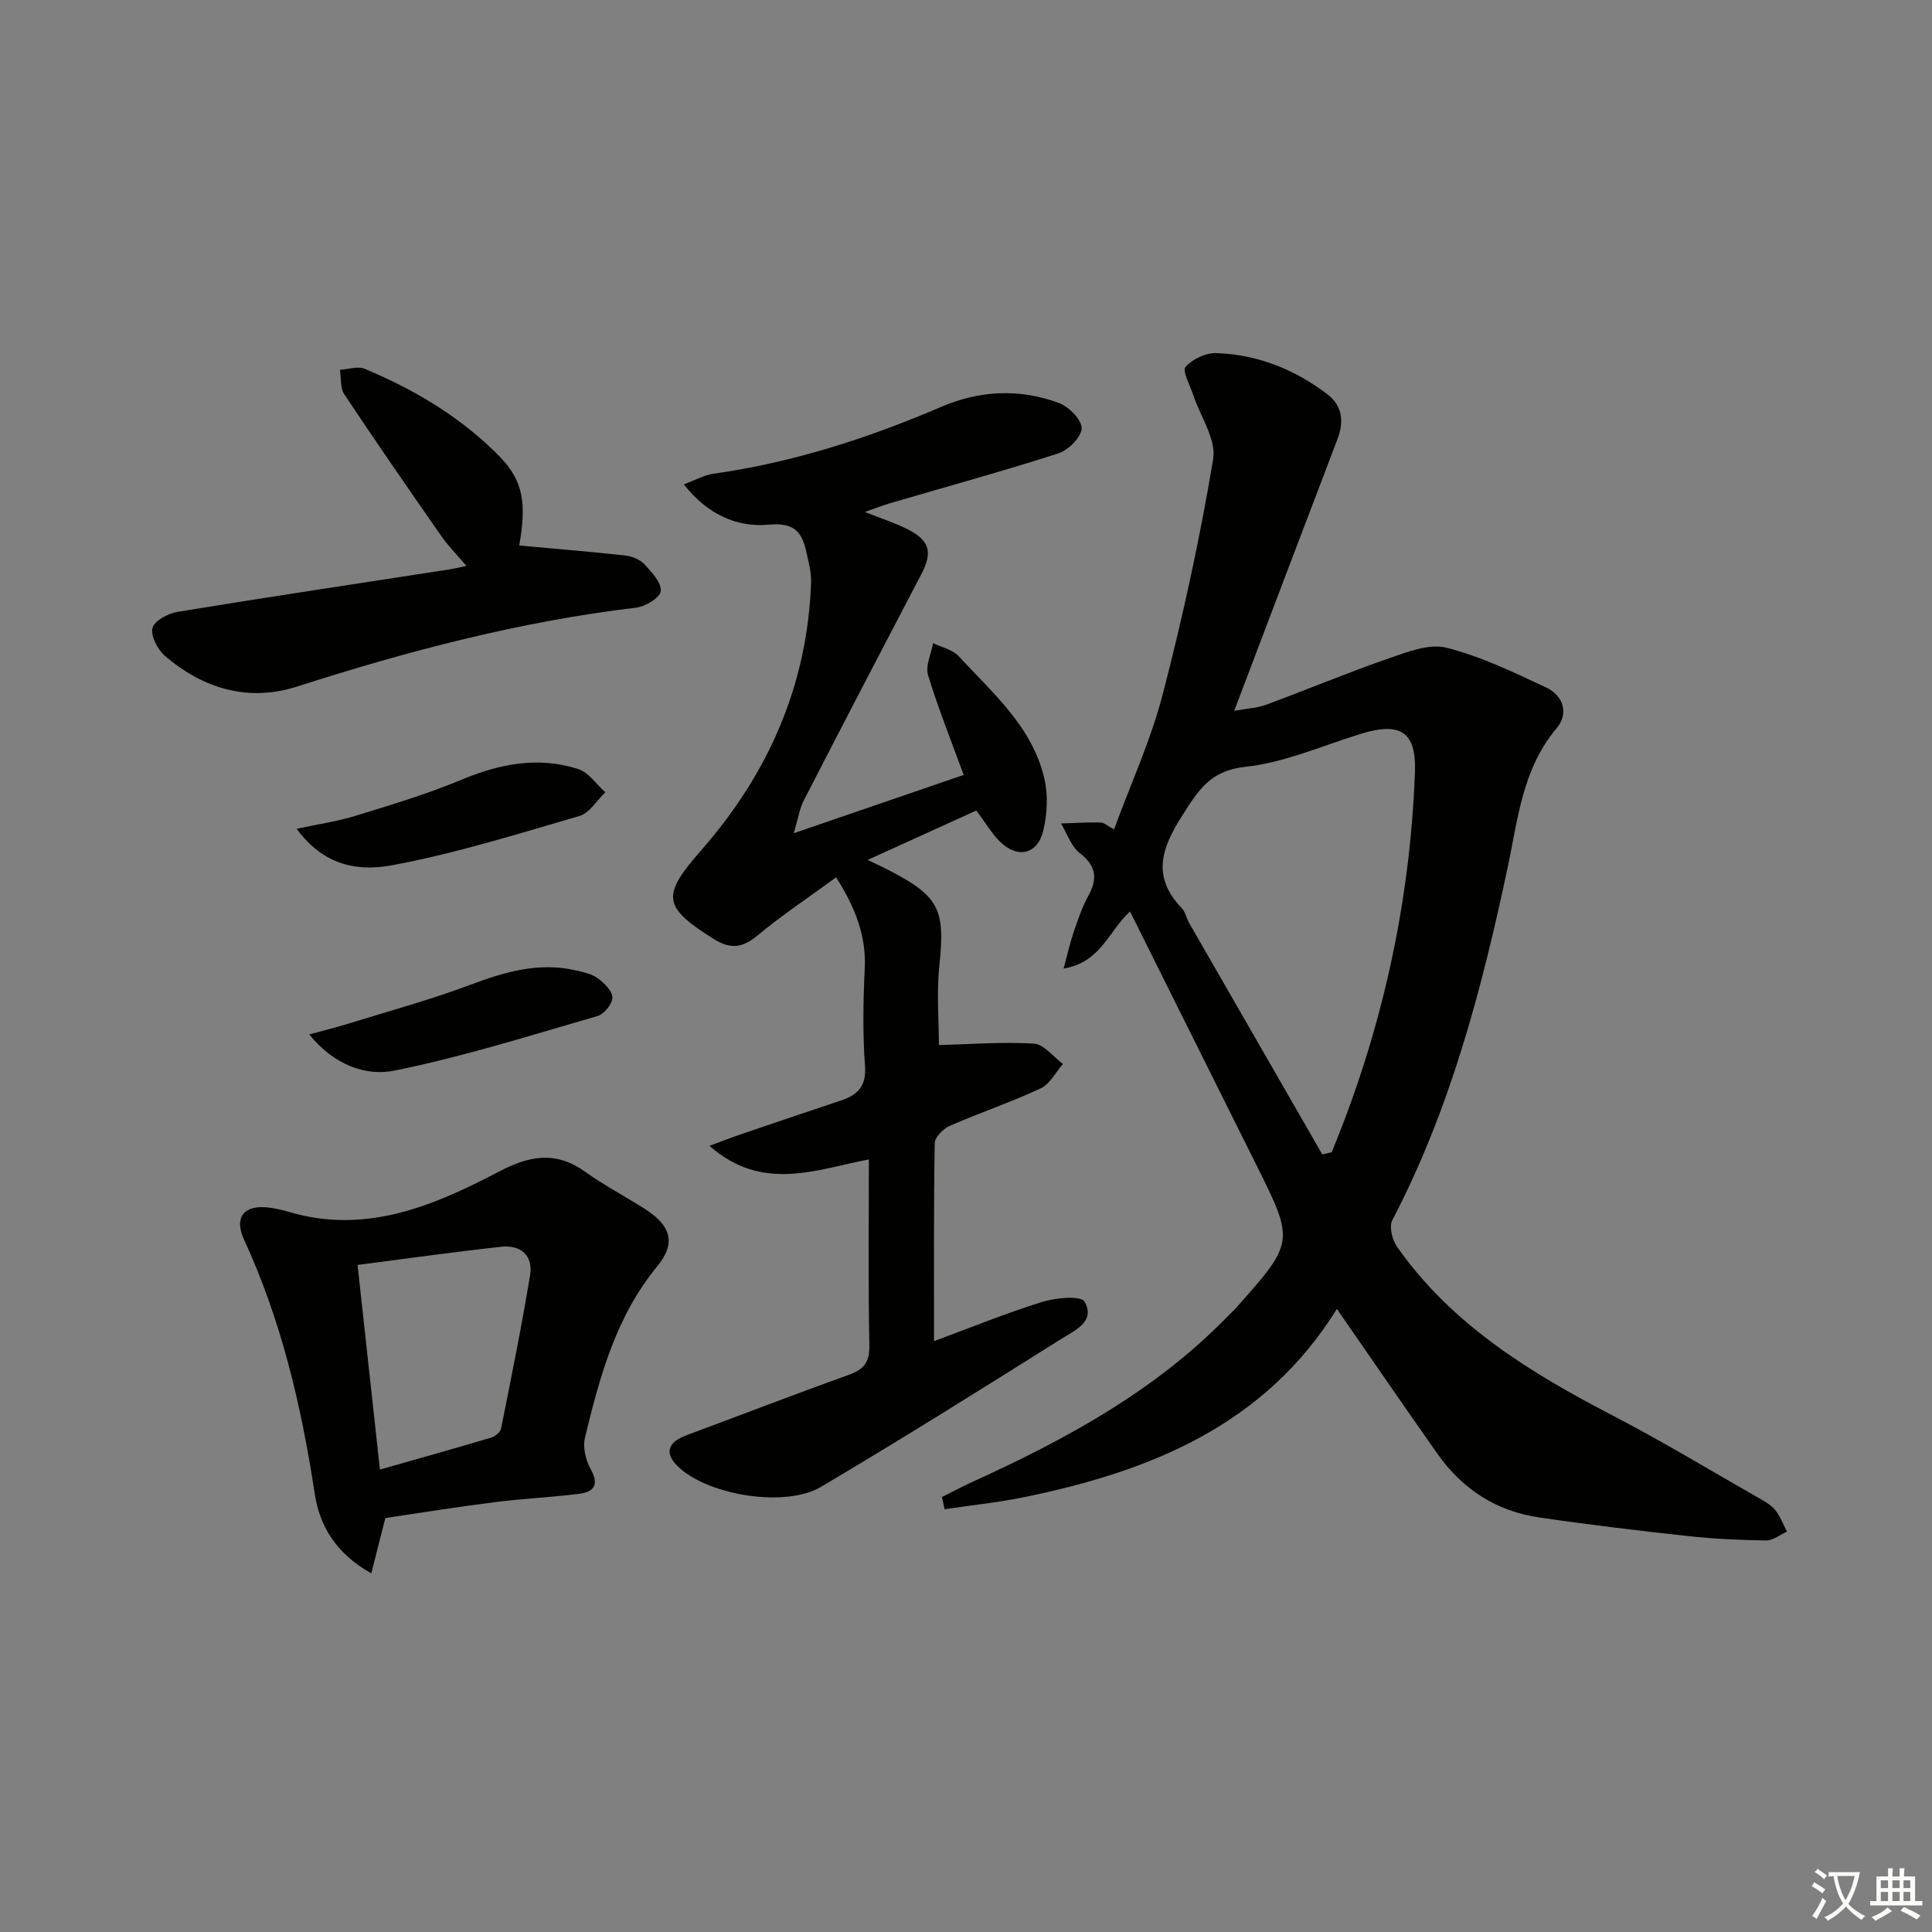
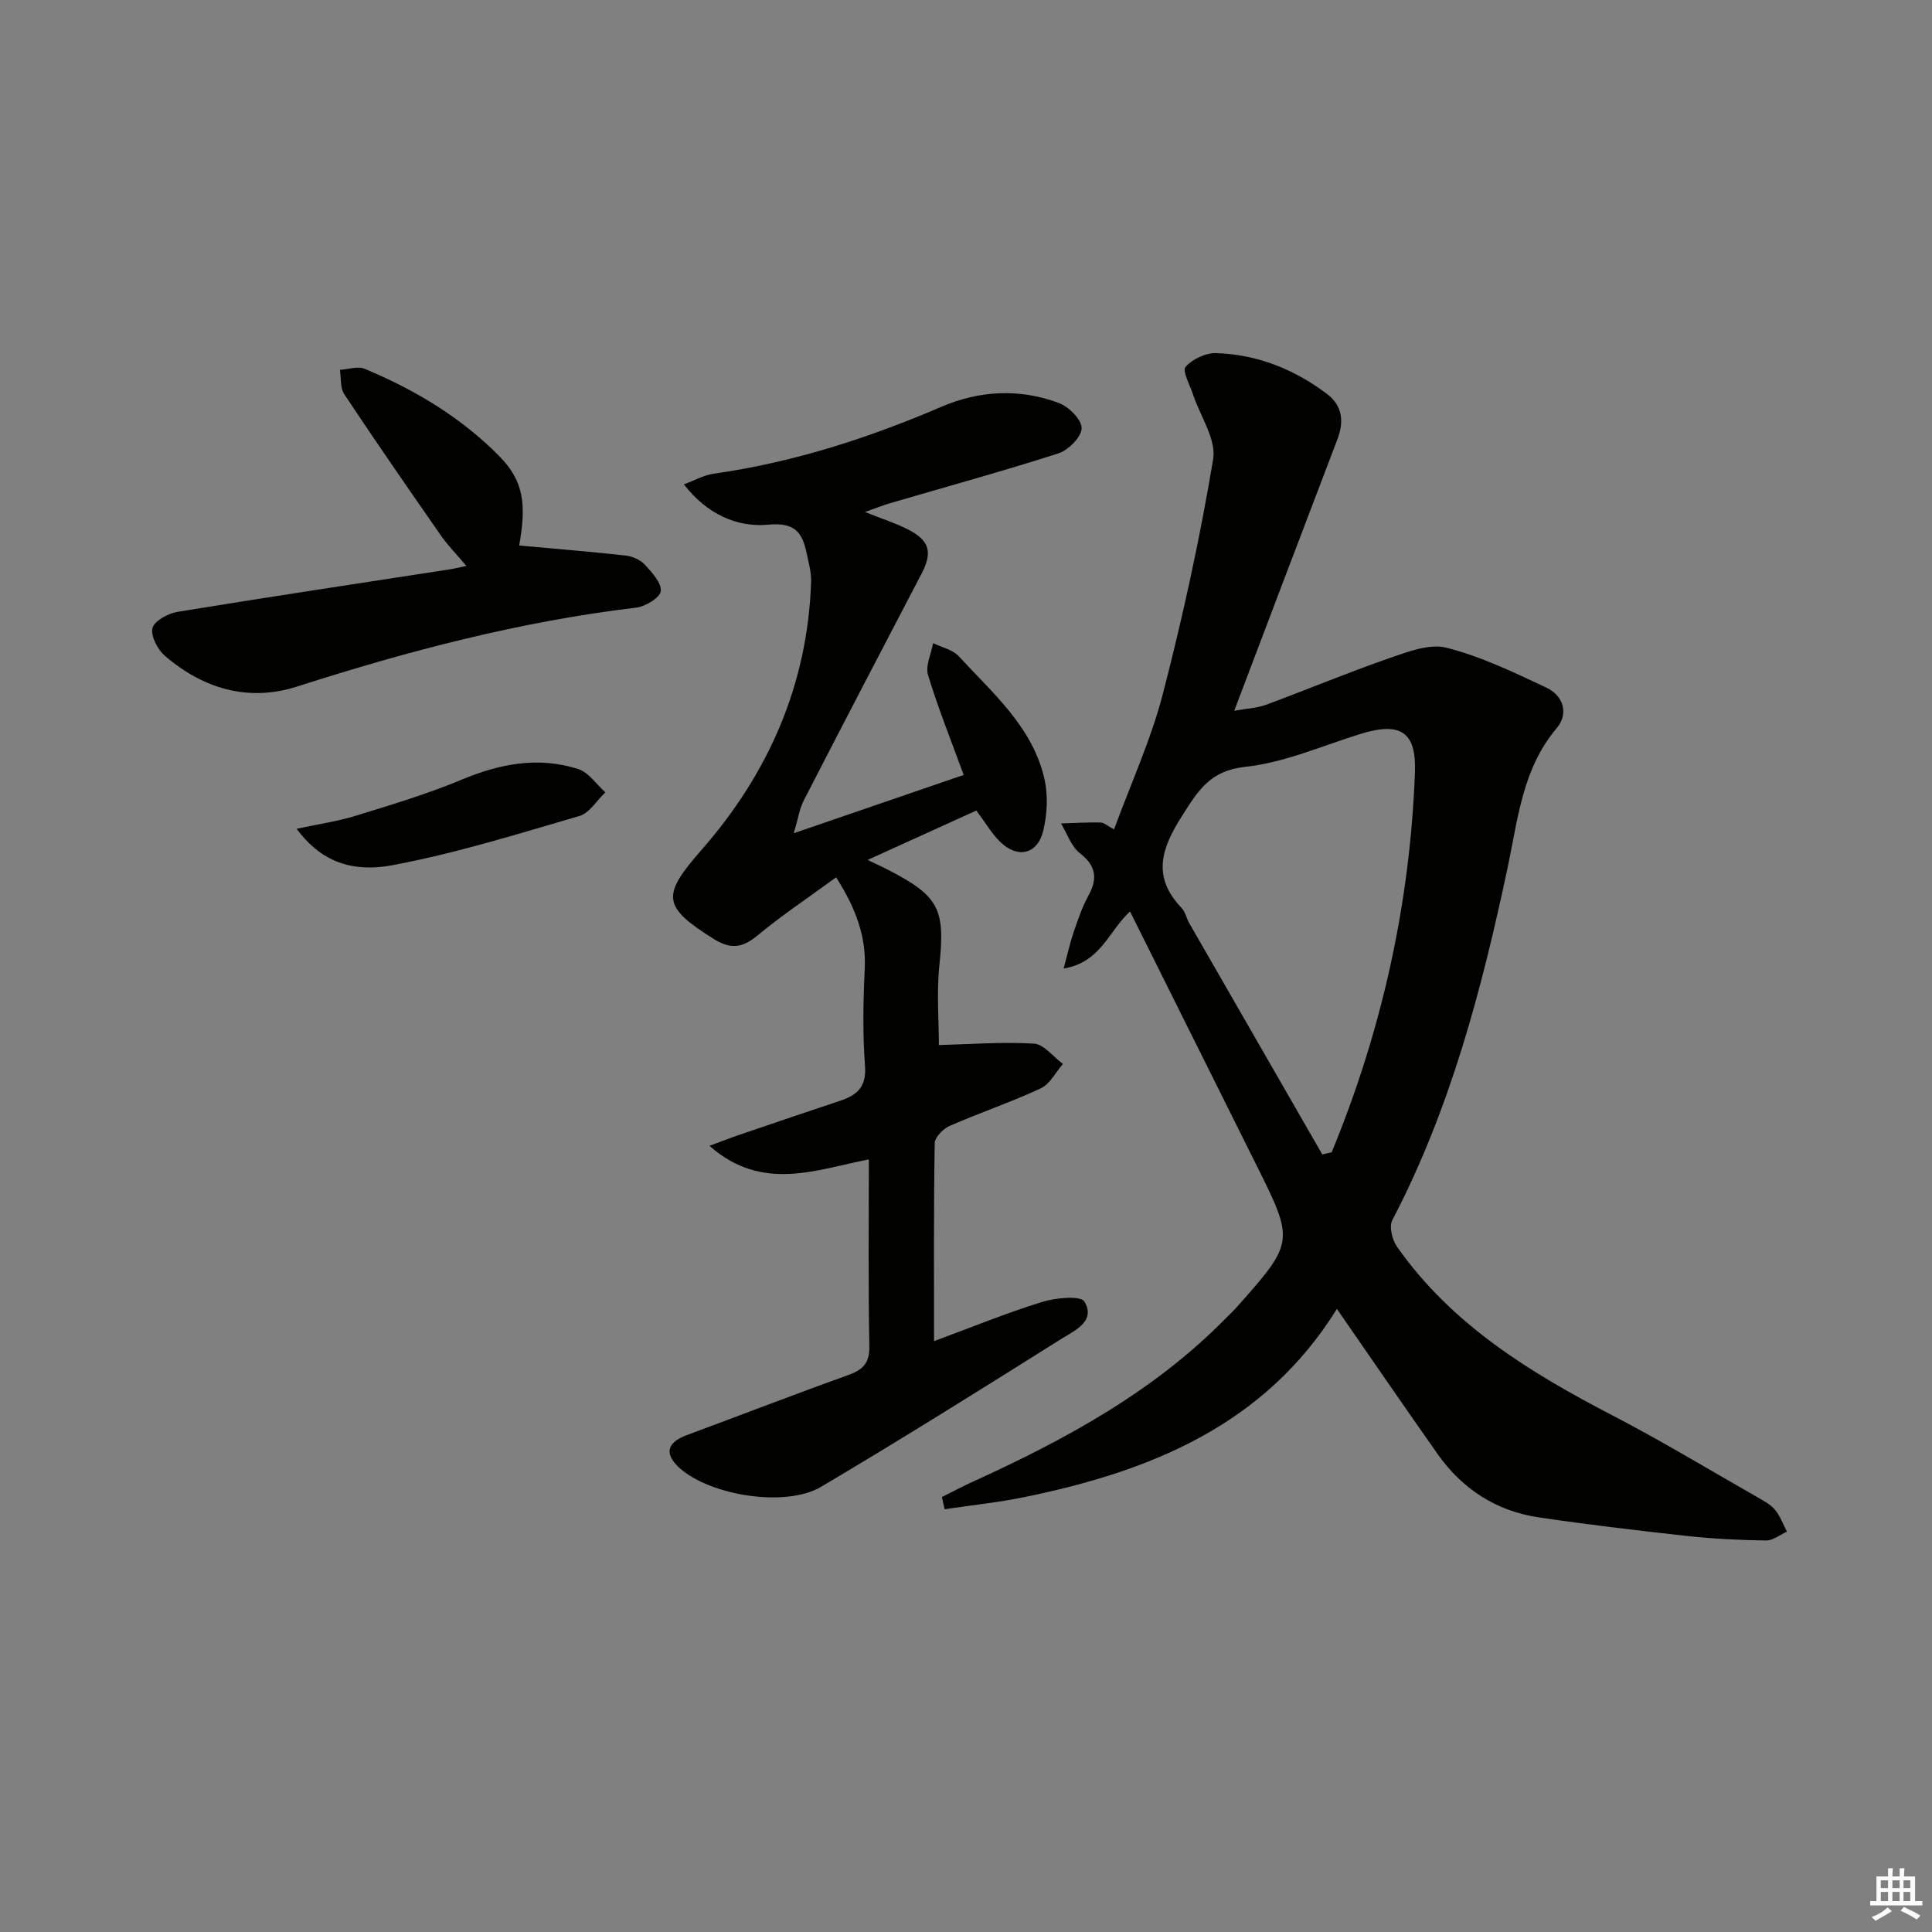
<svg xmlns="http://www.w3.org/2000/svg" enable-background="new 0 0 400 400" viewBox="0 0 400 400">
  <rect x="0" y="0" width="400" height="400" fill="#808080" stroke="none" />
-   <path d="m377.9 391.2c-.2.3-.4.5-.6.8-.7-.6-1.4-1-2.2-1.5.2-.3.4-.5.5-.8.6.4 1.4.8 2.3 1.5zm-1.8 6.1c-.2-.2-.5-.4-.9-.6.4-.6.8-1.2 1.2-1.9s.7-1.3.9-1.9c.3.3.5.5.8.7-.7 1.3-1.4 2.6-2 3.7zm2.2-9c-.3.3-.5.5-.6.8-.6-.6-1.3-1.1-2-1.5.3-.3.5-.5.6-.7.6.5 1.3.9 2 1.4zm.3.2v-.9h2 4.5c-.3 1.3-.6 2.5-1 3.6s-.9 2.1-1.4 3c.4.5 1 1 1.6 1.4s1.2.8 1.9 1.1c-.3.2-.5.4-.8.8-.4-.3-1-.7-1.6-1.2s-1.2-1.1-1.6-1.6c-.5.6-1.1 1.1-1.7 1.6s-1.4.9-2.1 1.4c-.1-.3-.3-.5-.7-.8.6-.2 1.2-.5 1.9-1s1.4-1.1 2-1.8c-.5-.8-.9-1.6-1.2-2.5s-.6-2-.8-3.2c-.4.1-.7.1-1 .1zm2.5 2.7c.3 1 .7 1.7 1 2.2.3-.5.6-1.1 1-2s.6-1.9.9-3h-3.2-.4c.1.9.3 1.8.7 2.8z" fill="#fbfcfa" />
  <path d="m396.5 388.5v1.5 3.6h1.5v.9c-.4 0-1 0-1.7 0h-7.9c-.5 0-.9 0-1.2 0v-.9h1.3v-3.5c0-.7 0-1.2 0-1.6h2.4c0-.8 0-1.4 0-1.7h1c0 .3-.1.8-.1 1.7h1.5c0-.8 0-1.4 0-1.7h1c0 .3-.1.9-.1 1.7zm-8.2 9.2c-.2-.3-.5-.5-.8-.8.8-.3 1.4-.6 1.9-.9s1-.7 1.4-1.1c.3.3.6.5.9.8-1.6 1-2.8 1.6-3.4 2zm2.6-6.8v-1.6h-1.5v1.6zm0 2.7v-1.9h-1.5v1.9zm2.4-2.7v-1.6h-1.5v1.6zm0 2.7v-1.9h-1.5v1.9zm.2 2 .7-.8c.4.2.9.5 1.6.8s1.3.7 1.8 1c-.3.3-.5.6-.8.8-.4-.3-1.5-1-3.3-1.8zm2-4.7v-1.6h-1.4v1.6zm0 2.7v-1.9h-1.4v1.9z" fill="#fbfcfa" />
  <g fill="#010100">
    <path d="m195.02 309.94c2.16-1.07 4.28-2.22 6.48-3.21 19.17-8.73 37.54-18.7 52.47-33.98.7-.71 1.44-1.39 2.1-2.14 11.93-13.41 11.94-13.59 4.03-29.45-8.68-17.39-17.34-34.79-26.14-52.45-4.47 4.1-6 10.5-13.75 11.82.86-3.16 1.36-5.46 2.12-7.67.86-2.51 1.73-5.07 2.99-7.38 1.96-3.57 1.67-6.18-1.75-8.84-1.8-1.4-2.63-4.06-3.9-6.15 2.73-.09 5.46-.26 8.19-.2.73.01 1.45.72 2.79 1.43 3.49-9.52 7.66-18.59 10.12-28.11 4.15-16.01 7.68-32.22 10.4-48.53.69-4.12-2.69-8.92-4.17-13.42-.64-1.95-2.27-4.88-1.55-5.7 1.42-1.61 4.19-2.92 6.35-2.85 8.51.27 16.21 3.35 22.97 8.48 3.16 2.39 3.54 5.69 2.12 9.38-7.04 18.41-14.01 36.84-21.36 56.19 2.67-.48 4.74-.56 6.58-1.24 8.54-3.16 16.95-6.68 25.55-9.66 3.8-1.32 8.3-3.06 11.85-2.15 7.13 1.82 13.93 5.09 20.64 8.25 3.54 1.66 4.69 5.39 2.13 8.42-7.08 8.38-8 18.74-10.12 28.74-5.35 25.23-11.86 50.05-23.9 73.11-.69 1.33-.02 4.06.97 5.48 11.34 16.17 27.58 26.09 44.7 34.98 10.17 5.28 19.99 11.23 29.95 16.91 1.29.74 2.71 1.49 3.63 2.6 1.07 1.29 1.66 2.99 2.46 4.51-1.44.64-2.89 1.85-4.32 1.83-5.48-.08-10.97-.34-16.41-.94-10.23-1.12-20.45-2.34-30.63-3.84-8.82-1.3-15.84-5.85-20.97-13.12-6.87-9.75-13.61-19.6-20.85-30.04-14.96 24.1-38.61 33.61-64.66 38.95-5.46 1.12-11.04 1.7-16.56 2.52-.18-.85-.37-1.69-.55-2.53zm78.75-70.92c.65-.15 1.29-.31 1.94-.46 10.39-25.18 16.22-51.41 17.24-78.67.31-8.38-3-10.49-11.24-7.95-7.93 2.45-15.76 5.95-23.87 6.82-7.33.79-9.75 4.89-13.1 10.15-4.34 6.79-6.27 12.64-.08 19.1.76.8.97 2.1 1.55 3.1 9.18 15.97 18.37 31.94 27.56 47.91z" />
    <path d="m173.11 181.64c-5.72 4.18-11.25 7.87-16.34 12.09-3.07 2.55-5.54 2.82-8.9.73-10.79-6.74-10.94-9.01-2.66-18.46 13.89-15.85 22.01-34.24 22.72-55.54.06-1.94-.5-3.92-.91-5.86-.91-4.28-2.33-6.51-7.98-5.97-6.39.6-12.65-2.14-17.45-8.35 2.32-.86 4.17-1.92 6.13-2.2 16.4-2.32 31.98-7.33 47.16-13.85 7.92-3.4 16.21-3.82 24.31-.81 2.07.77 4.77 3.45 4.75 5.23-.02 1.81-2.73 4.54-4.8 5.21-11.52 3.71-23.2 6.91-34.82 10.31-1.52.45-3 1.04-5.25 1.83 3.47 1.39 6.26 2.27 8.83 3.57 4.63 2.34 5.21 4.8 2.86 9.28-8.17 15.6-16.3 31.23-24.36 46.9-.85 1.65-1.12 3.6-2.06 6.76 12.48-4.28 23.65-8.11 35.18-12.07-2.55-6.99-5.27-13.74-7.38-20.68-.58-1.92.65-4.38 1.05-6.6 1.79.87 4.03 1.33 5.29 2.69 7.05 7.67 15.31 14.66 17.76 25.42.77 3.39.58 7.28-.24 10.69-1.18 4.96-5.35 5.88-8.99 2.27-1.74-1.72-3-3.93-4.87-6.42-7.13 3.24-14.4 6.54-22.51 10.23 2.19 1.05 3.36 1.58 4.5 2.18 10.37 5.38 11.56 8.1 10.36 19.64-.6 5.75-.1 11.62-.1 16.51 6.44-.17 13.08-.69 19.67-.3 2.08.13 4.01 2.74 6.01 4.21-1.51 1.73-2.69 4.16-4.59 5.05-6.16 2.87-12.64 5.05-18.87 7.78-1.34.59-3.07 2.35-3.09 3.59-.22 13.47-.14 26.94-.14 40.97 7.48-2.76 14.81-5.76 22.34-8.11 2.81-.88 8.05-1.37 8.81-.07 2.41 4.12-2.12 6.03-4.84 7.74-16.46 10.36-32.96 20.68-49.68 30.59-7.32 4.34-22.87 1.84-29.26-3.84-3.26-2.9-2.73-5.31 1.4-6.84 11.2-4.15 22.34-8.46 33.58-12.49 3.11-1.12 4.33-2.59 4.26-6.08-.25-12.62-.1-25.24-.1-38.52-10.65 1.99-22 6.92-33-2.82 2.76-1.02 4.55-1.72 6.37-2.34 6.92-2.36 13.84-4.71 20.78-7.02 3.47-1.16 5.37-2.91 5.05-7.17-.49-6.63-.38-13.33-.06-19.98.37-6.82-1.87-12.7-5.92-19.08z" />
-     <path d="m79.78 314.29c-.94 3.72-1.84 7.25-2.91 11.45-7.36-4.11-10.71-9.87-11.71-16.5-2.76-18.13-6.89-35.79-14.61-52.53-2.22-4.83.06-7.39 5.31-6.67 1.31.18 2.61.47 3.88.85 15.94 4.77 30.03-1.23 43.54-8.31 6.49-3.4 11.82-4.29 17.91.05 3.91 2.79 8.21 5.05 12.27 7.63 5.43 3.45 6.59 7.09 2.62 11.91-8.57 10.39-11.9 22.85-14.96 35.44-.49 1.99.13 4.67 1.16 6.52 1.83 3.31.7 4.77-2.46 5.16-5.76.71-11.57.98-17.33 1.71-7.55.94-15.07 2.16-22.71 3.29zm-1.12-10.03c8.17-2.33 15.62-4.41 23.04-6.62.82-.24 1.89-1.13 2.04-1.88 2.11-10.54 4.25-21.08 6-31.69.69-4.14-1.93-6.38-5.98-5.94-9.8 1.07-19.57 2.45-29.73 3.76 1.56 14.28 3.06 28.03 4.63 42.37z" />
    <path d="m107.49 112.94c7.55.69 14.81 1.28 22.05 2.08 1.4.16 3.03.88 3.96 1.88 1.47 1.6 3.5 3.79 3.3 5.5-.16 1.36-3.19 3.18-5.11 3.41-23.99 2.86-47.19 8.95-70.14 16.32-10.08 3.24-19.44.5-27.39-6.33-1.52-1.3-2.99-4.11-2.59-5.77.36-1.48 3.22-3.03 5.17-3.35 18.81-3.08 37.66-5.91 56.5-8.82.79-.12 1.57-.32 3.33-.69-2.05-2.42-3.86-4.24-5.3-6.32-6.74-9.68-13.46-19.39-19.99-29.22-.87-1.31-.63-3.35-.91-5.06 1.73-.1 3.71-.81 5.14-.21 10.35 4.32 19.91 10.02 27.83 18.05 5.01 5.09 5.72 9.78 4.15 18.53z" />
    <path d="m61.41 171.59c4.52-.97 8.41-1.52 12.12-2.66 7.41-2.29 14.88-4.51 22.03-7.5 7.94-3.32 15.9-4.85 24.15-2.21 2.16.69 3.76 3.16 5.62 4.82-1.77 1.68-3.28 4.29-5.36 4.9-12.82 3.73-25.64 7.75-38.73 10.19-9.22 1.72-15.31-1.42-19.83-7.54z" />
-     <path d="m64.02 214.17c3.23-.88 5.58-1.45 7.89-2.17 8.51-2.64 17.14-4.98 25.48-8.11 7.11-2.67 14.12-4.73 21.73-3 1.6.36 3.35.72 4.62 1.64 1.35.99 3.05 2.65 3.05 4.01 0 1.32-1.74 3.44-3.12 3.83-13.94 4.03-27.83 8.43-42.02 11.29-5.84 1.18-12.42-1.08-17.63-7.49z" />
  </g>
</svg>